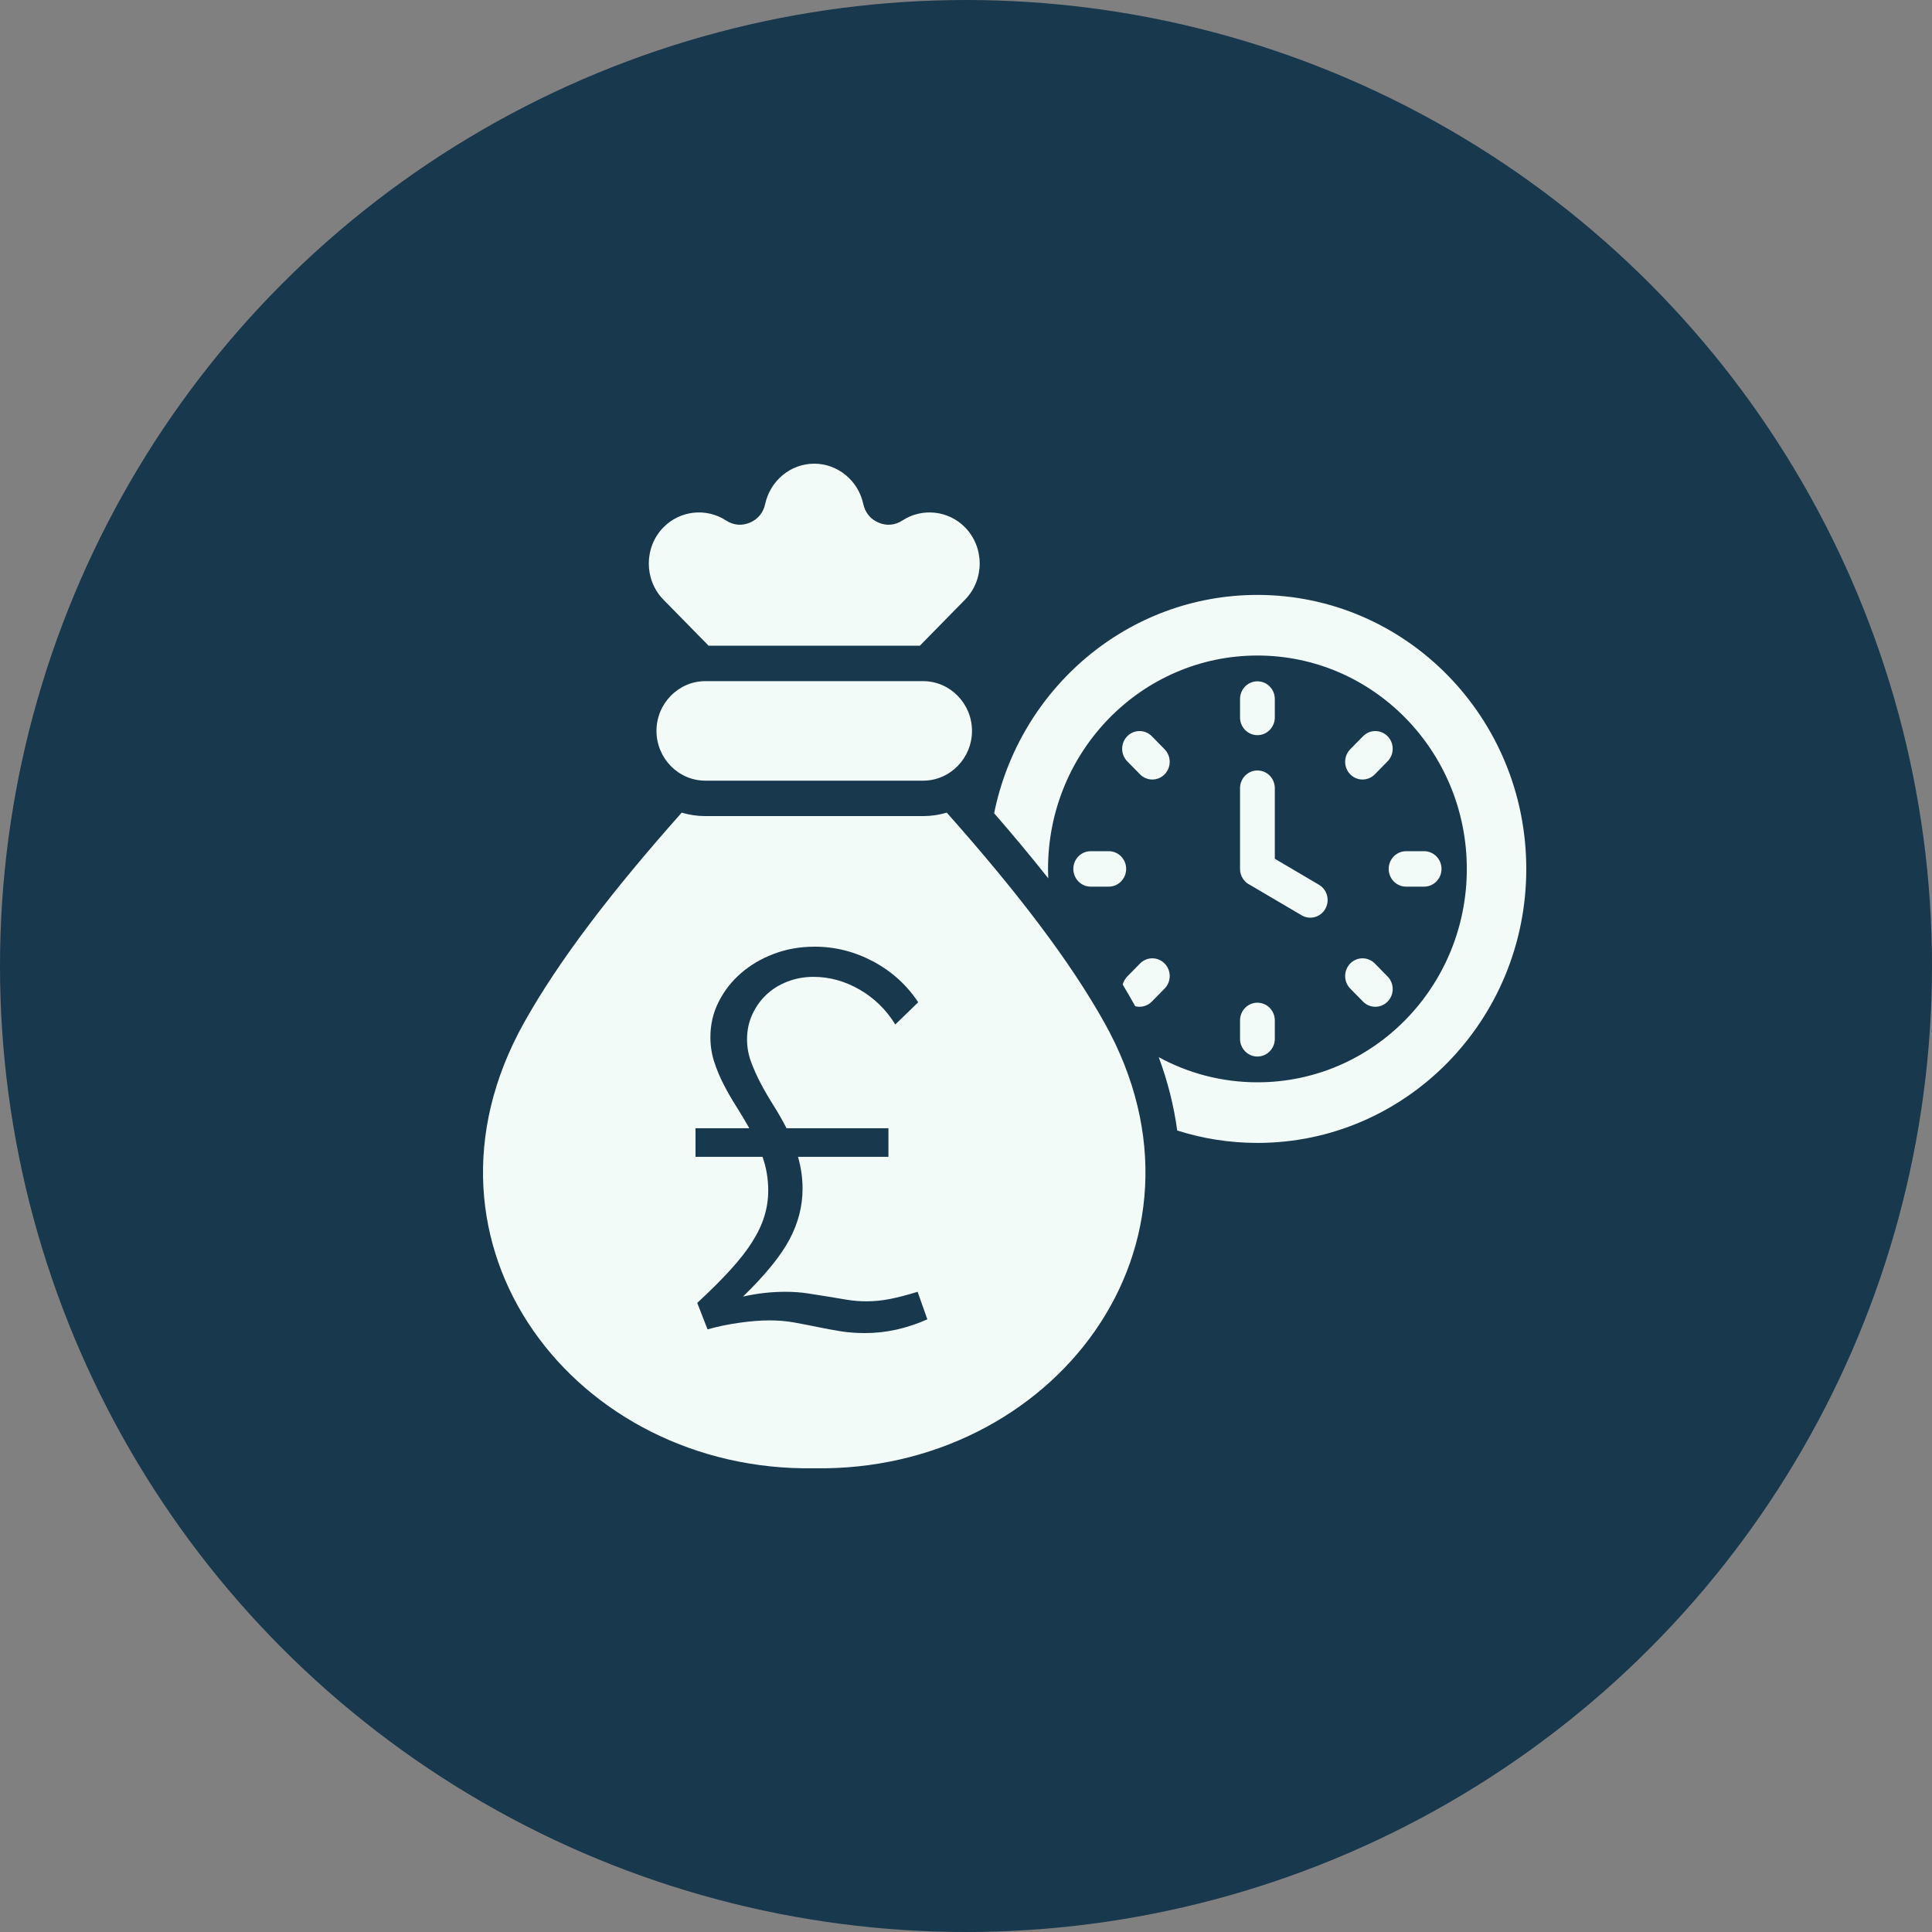
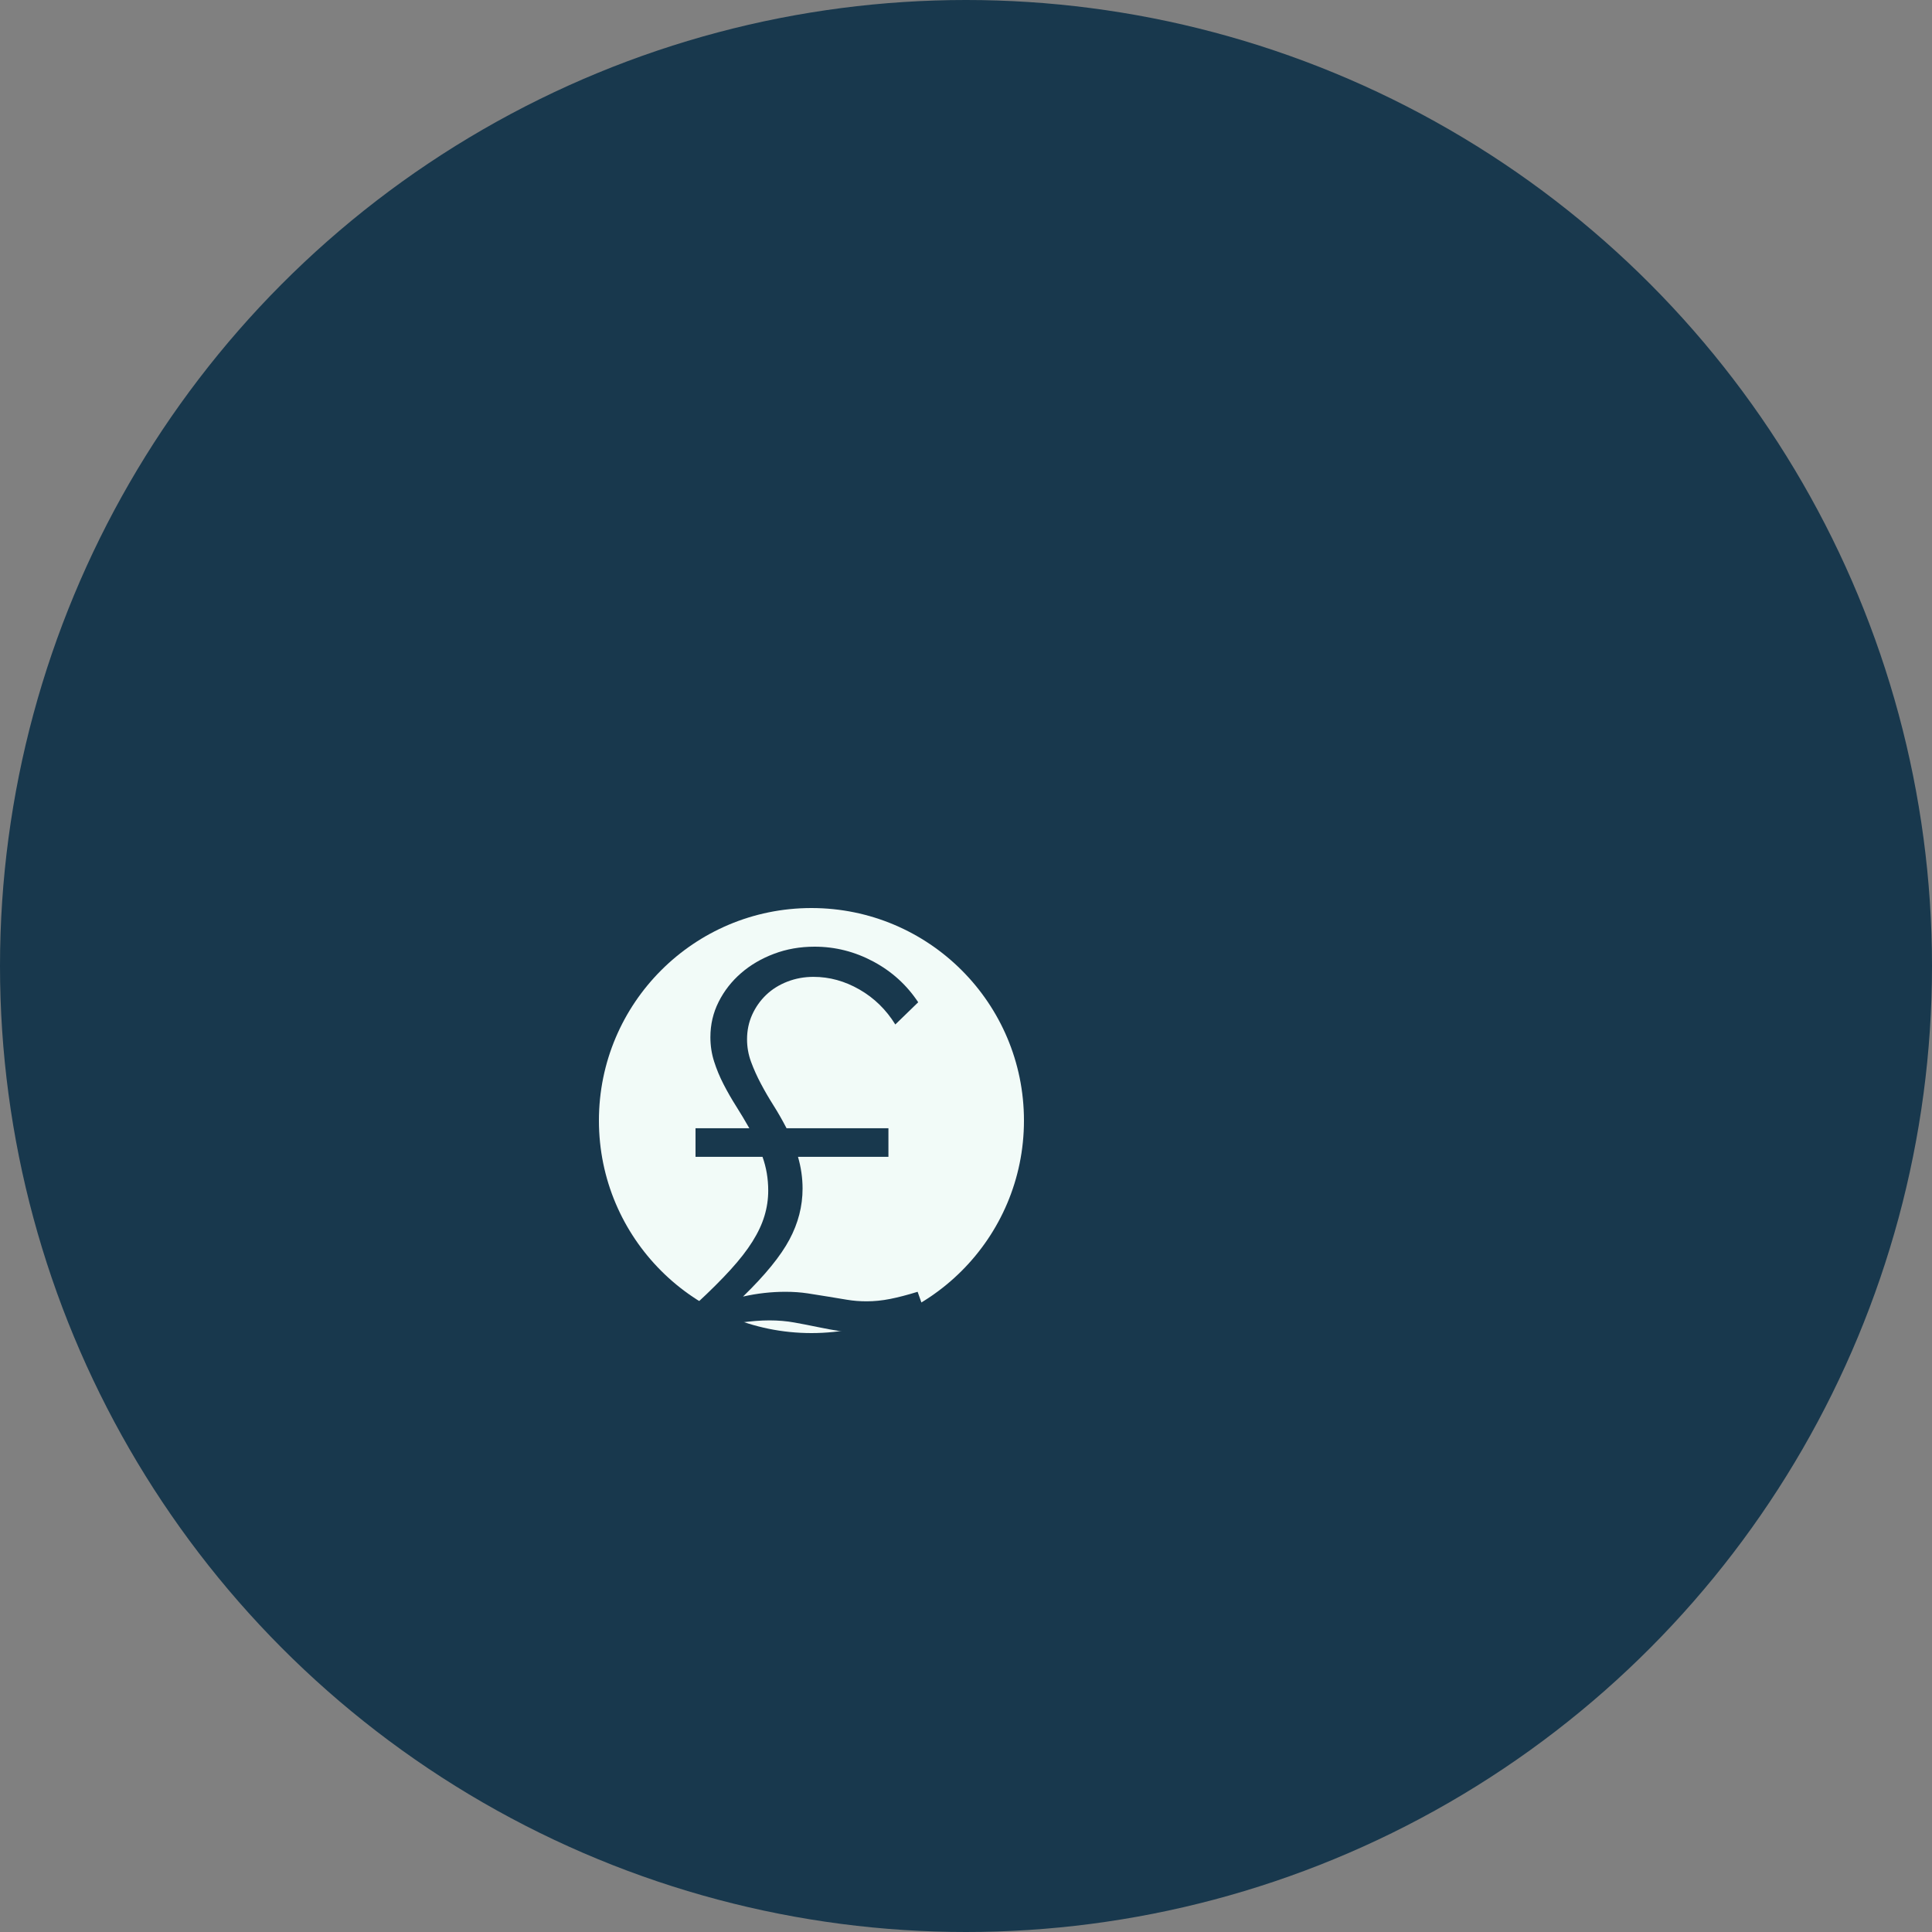
<svg xmlns="http://www.w3.org/2000/svg" fill="none" viewBox="0 0 100 100" height="100" width="100">
  <rect x="0" y="0" width="100" height="100" fill="#808080" stroke="none" />
  <circle fill="#18384D" r="50" cy="50" cx="50" />
-   <path fill="#F2FBF8" d="M65.084 30.793C72.77 30.793 79 37.143 79 44.975C79 52.807 72.77 59.157 65.084 59.157C63.638 59.157 62.243 58.932 60.932 58.514C60.76 57.237 60.439 55.965 59.975 54.718C61.498 55.549 63.237 56.02 65.084 56.02C71.07 56.02 75.922 51.075 75.922 44.975C75.922 38.875 71.07 33.93 65.084 33.93C59.099 33.93 54.246 38.875 54.246 44.975C54.246 45.138 54.25 45.301 54.257 45.462C53.349 44.311 52.406 43.186 51.456 42.093C52.763 35.643 58.368 30.793 65.084 30.793ZM49.004 42.062C48.617 42.178 48.206 42.241 47.782 42.241H36.507C36.082 42.241 35.672 42.178 35.285 42.062C31.628 46.178 28.908 49.743 27.124 52.934C20.672 64.481 29.851 76.208 42.145 75.997C54.438 76.208 63.618 64.481 57.165 52.934C55.381 49.743 52.661 46.178 49.004 42.062ZM36.677 33.421L34.339 31.038C33.329 30.009 33.329 28.325 34.339 27.295C35.198 26.42 36.558 26.272 37.58 26.94C37.96 27.189 38.396 27.228 38.813 27.052C39.23 26.877 39.51 26.535 39.606 26.085C39.861 24.897 40.905 24 42.145 24C43.362 24 44.423 24.874 44.683 26.085C44.779 26.535 45.06 26.877 45.477 27.052C45.893 27.229 46.329 27.189 46.709 26.94C47.731 26.272 49.091 26.42 49.95 27.295C50.961 28.325 50.961 30.009 49.95 31.038L47.612 33.421H36.677ZM42.782 64.095C44.009 63.943 45.621 63.311 45.586 61.806C45.585 61.749 45.578 61.671 45.566 61.572C45.356 59.802 43.418 59.298 41.965 59.055C39.706 58.677 37.395 57.631 37.269 54.967C37.154 52.565 38.994 50.889 41.196 50.518V49.383C41.196 48.877 41.599 48.466 42.096 48.466C42.593 48.466 42.996 48.877 42.996 49.383V50.504C44.791 50.781 46.243 51.893 46.952 53.614C47.144 54.081 46.929 54.618 46.47 54.814C46.012 55.01 45.485 54.79 45.293 54.323C44.85 53.248 44.008 52.627 43.083 52.388C41.386 51.95 38.961 52.783 39.061 54.881C39.14 56.523 40.935 57.029 42.253 57.249C44.608 57.643 47.025 58.611 47.352 61.358C47.367 61.477 47.375 61.613 47.379 61.764C47.438 64.301 45.205 65.641 42.996 65.915V67.022C42.996 67.528 42.593 67.939 42.096 67.939C41.599 67.939 41.196 67.528 41.196 67.022V65.898C39.13 65.596 37.359 64.305 36.837 62.17C36.718 61.679 37.013 61.184 37.494 61.063C37.976 60.942 38.462 61.242 38.581 61.733C38.767 62.494 39.211 63.072 39.793 63.466C40.673 64.064 41.752 64.222 42.782 64.095ZM36.507 40.407H47.782C49.173 40.407 50.31 39.248 50.31 37.831C50.31 36.415 49.173 35.256 47.782 35.256H36.507C35.116 35.256 33.979 36.415 33.979 37.831C33.979 39.248 35.116 40.407 36.507 40.407ZM56.455 45.892H57.39C57.887 45.892 58.29 45.481 58.29 44.975C58.29 44.468 57.887 44.058 57.39 44.058H56.455C55.958 44.058 55.555 44.468 55.555 44.975C55.555 45.481 55.958 45.892 56.455 45.892ZM65.984 53.769V52.816C65.984 52.309 65.581 51.899 65.084 51.899C64.587 51.899 64.184 52.309 64.184 52.816V53.769C64.184 54.276 64.587 54.686 65.084 54.686C65.581 54.686 65.984 54.276 65.984 53.769ZM73.713 44.058H72.778C72.281 44.058 71.878 44.469 71.878 44.975C71.878 45.482 72.281 45.892 72.778 45.892H73.713C74.21 45.892 74.613 45.482 74.613 44.975C74.613 44.469 74.21 44.058 73.713 44.058ZM58.346 39.405L59.007 40.079C59.359 40.437 59.929 40.437 60.28 40.079C60.631 39.721 60.631 39.14 60.28 38.782L59.619 38.108C59.267 37.75 58.697 37.75 58.346 38.108C57.995 38.466 57.995 39.047 58.346 39.405ZM59.619 51.842L60.28 51.168C60.632 50.81 60.632 50.229 60.28 49.871C59.929 49.513 59.359 49.513 59.008 49.871L58.346 50.545C58.228 50.665 58.15 50.81 58.111 50.963C58.334 51.332 58.551 51.705 58.759 52.082C59.057 52.159 59.386 52.079 59.619 51.842ZM71.822 50.545L71.161 49.871C70.809 49.513 70.24 49.513 69.888 49.871C69.537 50.229 69.537 50.81 69.888 51.168L70.55 51.842C70.901 52.2 71.471 52.2 71.822 51.842C72.174 51.484 72.174 50.903 71.822 50.545ZM70.55 38.108L69.888 38.782C69.537 39.14 69.537 39.721 69.888 40.079C70.24 40.437 70.809 40.437 71.161 40.079L71.822 39.405C72.174 39.047 72.174 38.466 71.822 38.108C71.471 37.75 70.901 37.75 70.55 38.108ZM64.184 36.181V37.134C64.184 37.641 64.587 38.052 65.084 38.052C65.581 38.052 65.984 37.641 65.984 37.134V36.181C65.984 35.675 65.581 35.264 65.084 35.264C64.587 35.264 64.184 35.675 64.184 36.181ZM64.184 40.796V44.975C64.184 45.345 64.4 45.665 64.71 45.809L67.375 47.378C67.804 47.629 68.352 47.478 68.599 47.041C68.845 46.603 68.697 46.045 68.268 45.794L65.984 44.45V40.796C65.984 40.289 65.581 39.879 65.084 39.879C64.587 39.879 64.184 40.29 64.184 40.796Z" clip-rule="evenodd" fill-rule="evenodd" />
  <circle fill="#F2FBF8" r="11" cy="58" cx="42" />
  <path fill="#18384D" d="M46.074 67.233C45.66 67.315 45.254 67.356 44.859 67.356C44.504 67.356 44.163 67.329 43.837 67.274C43.511 67.219 43.18 67.164 42.845 67.11C42.509 67.055 42.163 67 41.808 66.945C41.452 66.891 41.067 66.863 40.652 66.863C39.921 66.863 39.19 66.945 38.459 67.11C39.605 65.996 40.405 65.014 40.859 64.164C41.314 63.315 41.541 62.434 41.541 61.52C41.541 60.973 41.462 60.425 41.304 59.877H45.985V58.397H40.711C40.494 57.977 40.267 57.58 40.03 57.206C39.793 56.831 39.575 56.457 39.378 56.082C39.18 55.708 39.012 55.334 38.874 54.959C38.736 54.585 38.667 54.197 38.667 53.794C38.667 53.338 38.756 52.913 38.933 52.52C39.111 52.128 39.353 51.785 39.659 51.493C39.965 51.201 40.331 50.973 40.756 50.808C41.18 50.644 41.63 50.562 42.104 50.562C42.934 50.562 43.728 50.781 44.489 51.219C45.249 51.657 45.867 52.26 46.341 53.027L47.526 51.877C46.934 50.982 46.158 50.279 45.2 49.767C44.242 49.256 43.23 49 42.163 49C41.412 49 40.711 49.123 40.059 49.37C39.407 49.616 38.839 49.95 38.356 50.37C37.871 50.79 37.486 51.283 37.2 51.849C36.913 52.416 36.77 53.027 36.77 53.685C36.77 54.123 36.834 54.544 36.963 54.945C37.091 55.347 37.254 55.74 37.452 56.123C37.649 56.507 37.867 56.886 38.104 57.26C38.341 57.635 38.568 58.014 38.785 58.397H36V59.877H39.467C39.565 60.151 39.639 60.434 39.689 60.726C39.738 61.018 39.763 61.32 39.763 61.63C39.763 62.069 39.699 62.503 39.57 62.931C39.442 63.361 39.234 63.804 38.948 64.26C38.662 64.717 38.282 65.206 37.807 65.726C37.333 66.247 36.76 66.818 36.089 67.438L36.622 68.808C37.136 68.662 37.684 68.548 38.267 68.466C38.849 68.384 39.368 68.343 39.822 68.343C40.276 68.343 40.706 68.379 41.111 68.452C41.516 68.525 41.916 68.603 42.311 68.685C42.706 68.767 43.101 68.84 43.496 68.904C43.891 68.968 44.316 69 44.77 69C45.856 69 46.933 68.763 48 68.288L47.496 66.863C46.963 67.027 46.489 67.151 46.074 67.233Z" />
</svg>